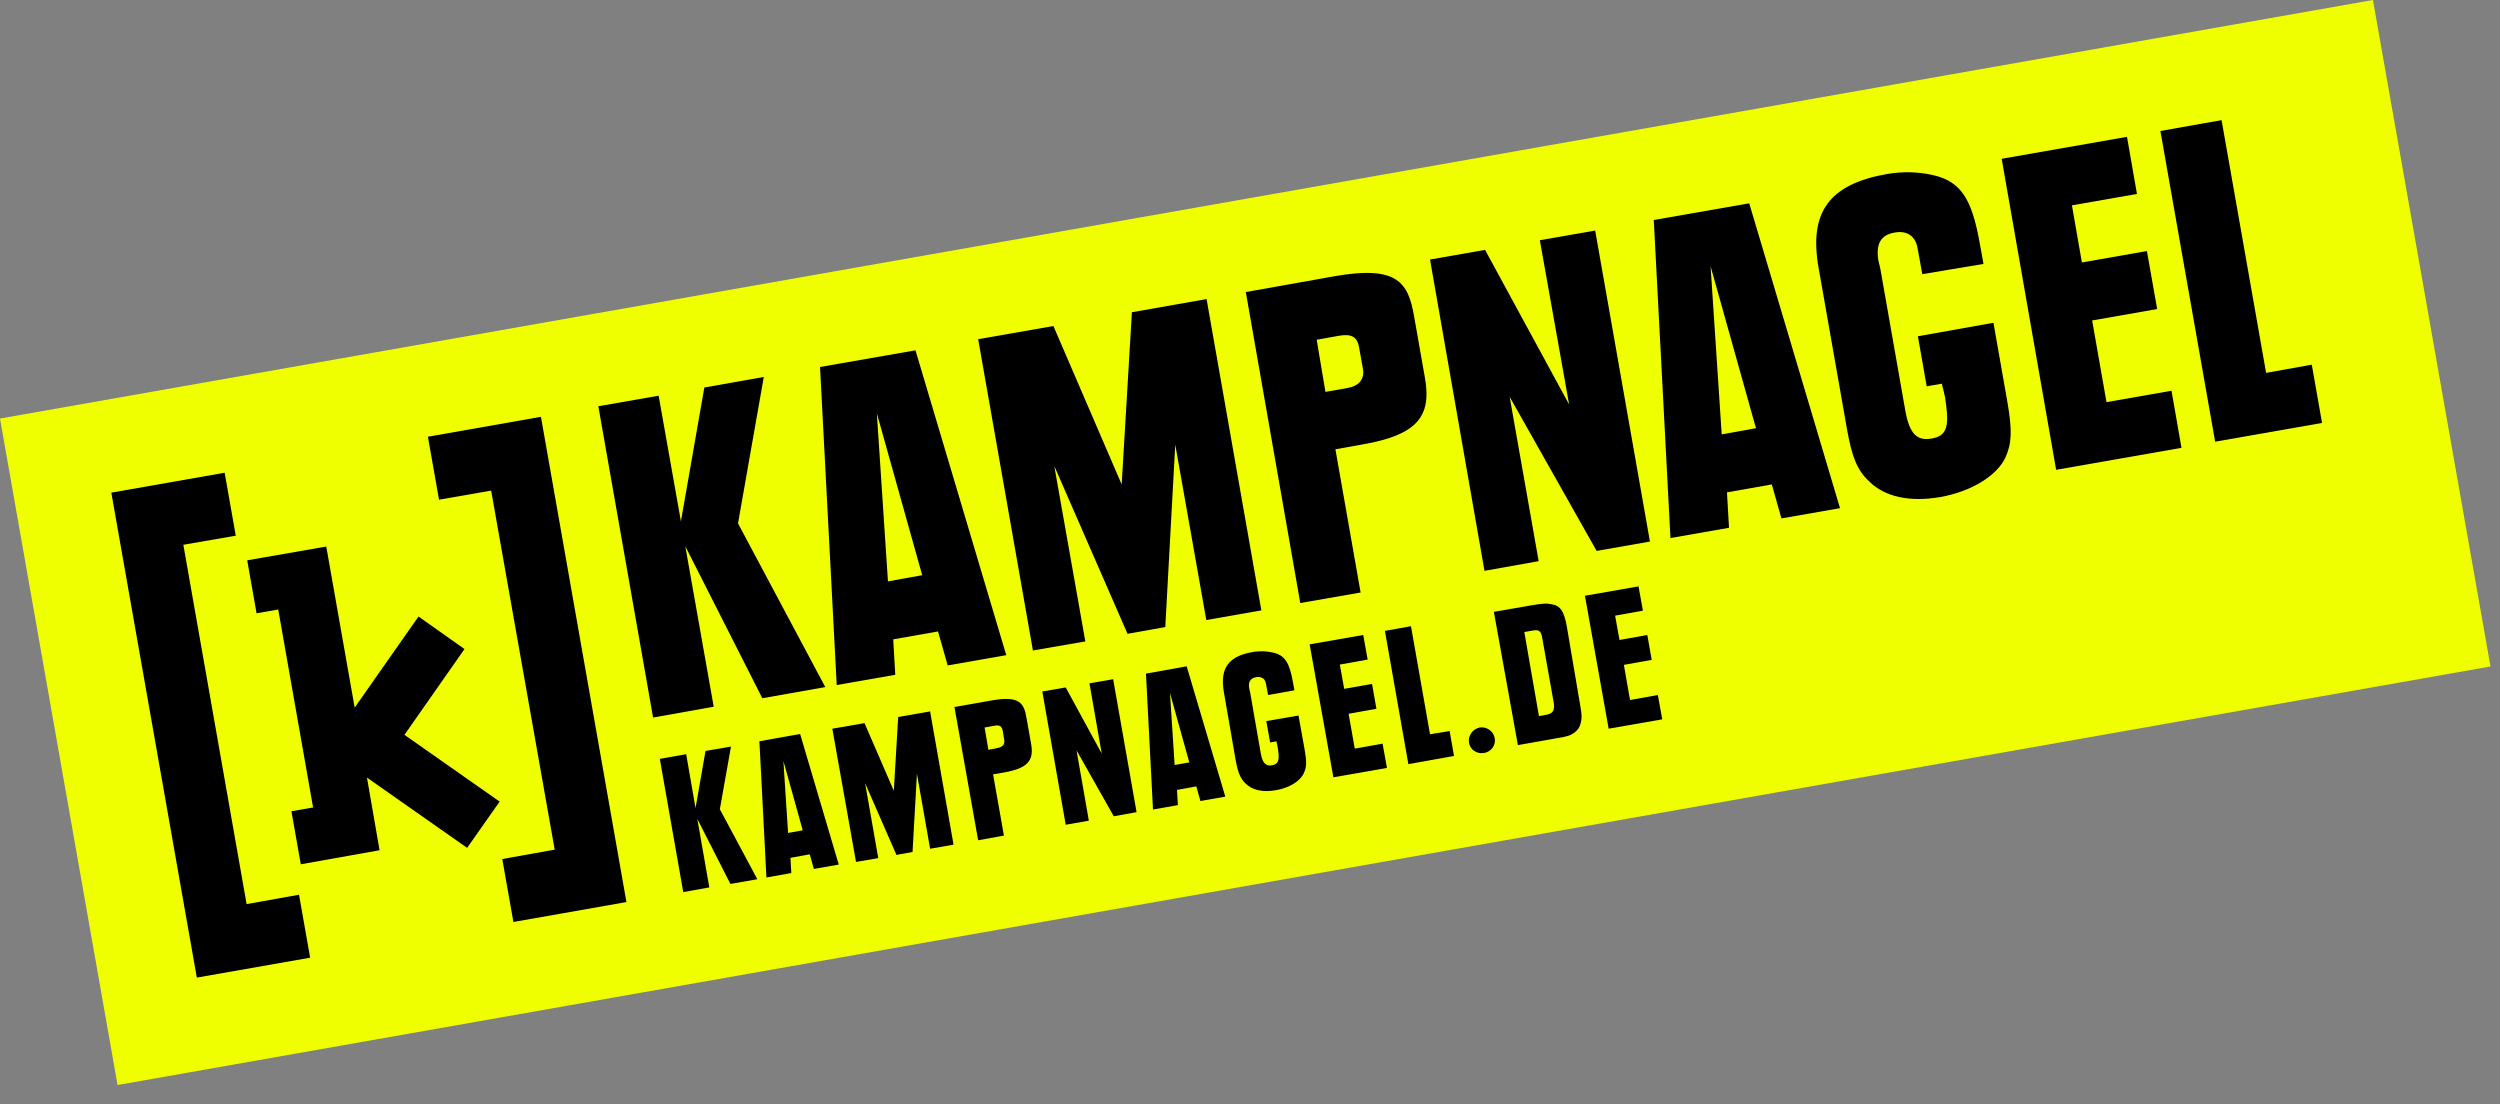
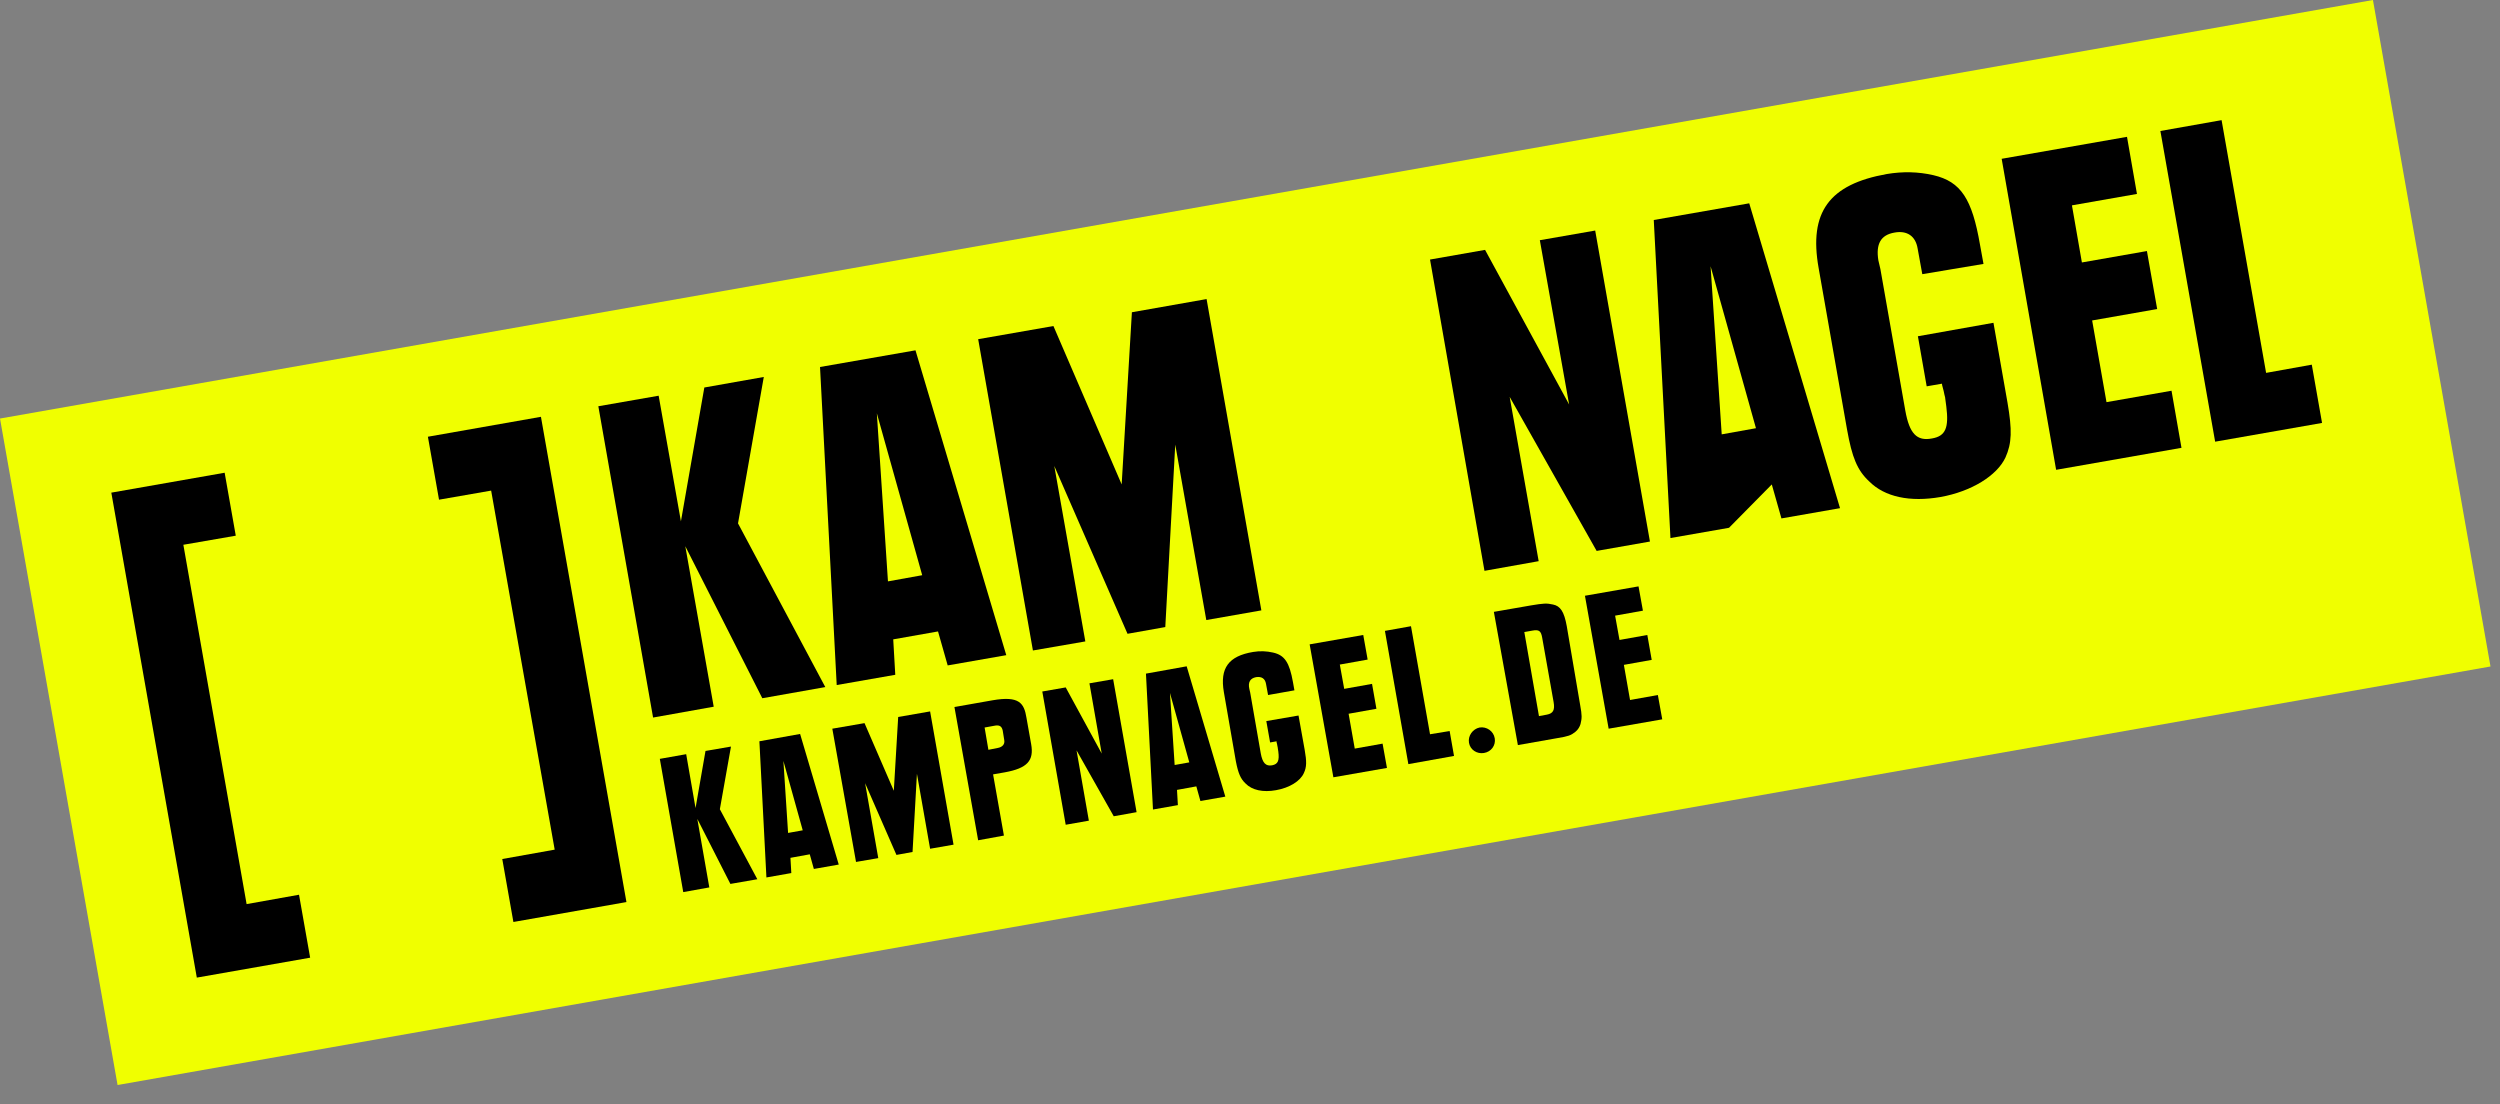
<svg xmlns="http://www.w3.org/2000/svg" fill="none" height="100%" overflow="visible" preserveAspectRatio="none" style="display: block;" viewBox="0 0 120 53" width="100%">
  <rect x="0" y="0" width="120" height="53" fill="#808080" stroke="none" />
  <g id="Group 145521">
    <g id="Group">
      <path d="M113.901 -1.79635e-05L2.28435e-05 20.09L5.643 52.081L119.544 31.991L113.901 -1.79635e-05Z" fill="#F0FF00" id="Vector" />
      <path d="M14.887 45.969L14.353 42.947L11.837 43.397L8.801 26.149L11.317 25.713L10.783 22.691L5.343 23.647L9.447 46.925L14.887 45.969Z" fill="black" id="Vector_2" />
      <path d="M20.539 20.963L21.073 23.985L23.575 23.549L26.625 40.783L24.109 41.233L24.643 44.255L30.069 43.299L25.965 20.007L20.539 20.963Z" fill="black" id="Vector_3" />
-       <path d="M23.983 38.477L19.414 35.272L22.296 31.154L20.089 29.593L17.024 33.965L15.661 26.234L11.866 26.895L12.315 29.439L13.355 29.256L15.028 38.758L13.988 38.941L14.438 41.486L18.219 40.811L17.615 37.325L22.422 40.698L23.983 38.477Z" fill="black" id="Vector_4" />
      <g id="Group_2">
        <path d="M31.615 18.994L32.684 25.024L33.808 18.6L36.662 18.094L35.425 25.123L39.614 32.98L36.591 33.515L32.894 26.219L34.258 33.922L31.348 34.442L28.72 19.5L31.615 18.994Z" fill="black" id="Vector_5" />
        <path d="M48.301 31.448L45.489 31.94L45.025 30.309L42.875 30.689L42.973 32.39L40.162 32.882L39.361 17.616L43.943 16.815L48.301 31.448ZM42.622 27.906L44.266 27.61L42.088 19.837L42.622 27.906Z" fill="black" id="Vector_6" />
        <path d="M46.952 16.281L50.564 15.649L53.84 23.253L54.331 14.988L57.916 14.355L60.545 29.298L57.902 29.762L56.412 21.341L55.934 30.099L54.121 30.422L50.606 22.368L52.096 30.788L49.58 31.223L46.952 16.281Z" fill="black" id="Vector_7" />
-         <path d="M59.799 14.018L64.058 13.259C67.094 12.725 67.6 13.568 67.882 15.213L68.402 18.165C68.725 20.02 67.98 20.877 65.436 21.327L64.1 21.566L65.309 28.44L62.413 28.946L59.799 14.018ZM63.622 18.811L64.663 18.628C65.239 18.53 65.506 18.193 65.422 17.715L65.239 16.689C65.155 16.183 64.888 16.014 64.297 16.112L63.201 16.309L63.622 18.811Z" fill="black" id="Vector_8" />
        <path d="M79.197 25.994L76.639 26.444L72.464 19.05L73.856 26.936L71.255 27.4L68.641 12.458L71.283 11.994L75.318 19.416L73.912 11.53L76.569 11.066L79.197 25.994Z" fill="black" id="Vector_9" />
-         <path d="M88.321 24.392L85.509 24.884L85.046 23.253L82.895 23.633L82.993 25.334L80.182 25.826L79.381 10.56L83.963 9.759L88.321 24.392ZM82.642 20.849L84.286 20.554L82.108 12.781L82.642 20.849Z" fill="black" id="Vector_10" />
+         <path d="M88.321 24.392L85.509 24.884L85.046 23.253L82.993 25.334L80.182 25.826L79.381 10.56L83.963 9.759L88.321 24.392ZM82.642 20.849L84.286 20.554L82.108 12.781L82.642 20.849Z" fill="black" id="Vector_10" />
        <path d="M92.27 13.16L92.045 11.923C91.947 11.333 91.539 11.052 90.935 11.164C90.274 11.277 90.035 11.712 90.162 12.499L90.26 12.921L91.455 19.711C91.652 20.807 92.003 21.187 92.734 21.046C93.395 20.934 93.549 20.526 93.423 19.514L93.367 19.092V19.078C93.353 19.022 93.31 18.867 93.296 18.769L93.226 18.502L93.212 18.417L92.481 18.544L92.059 16.14L95.686 15.494L96.361 19.331C96.585 20.638 96.572 21.271 96.262 21.96C95.855 22.831 94.632 23.59 93.142 23.857C91.68 24.11 90.471 23.857 89.726 23.112C89.15 22.578 88.897 21.96 88.657 20.61L87.294 12.865C86.816 10.18 87.8 8.845 90.569 8.353C91.328 8.226 92.073 8.24 92.804 8.409C94.126 8.718 94.66 9.548 95.039 11.741L95.208 12.668L92.27 13.16Z" fill="black" id="Vector_11" />
        <path d="M96.08 7.622L102.096 6.568L102.574 9.309L99.453 9.857L99.931 12.598L103.052 12.05L103.544 14.834L100.423 15.382L101.112 19.303L104.233 18.755L104.711 21.496L98.694 22.551L96.08 7.622Z" fill="black" id="Vector_12" />
        <path d="M110.966 17.504L111.458 20.301L106.327 21.201L103.698 6.287L106.636 5.767L108.773 17.898L110.966 17.504Z" fill="black" id="Vector_13" />
      </g>
      <g id="Group_3">
        <path d="M32.937 36.201L33.386 38.787L33.864 36.046L35.087 35.835L34.553 38.843L36.352 42.203L35.059 42.428L33.471 39.307L34.047 42.596L32.796 42.821L31.671 36.425L32.937 36.201Z" fill="black" id="Vector_14" />
        <path d="M40.26 41.499L39.065 41.71L38.869 41.007L37.941 41.176L37.983 41.907L36.788 42.118L36.451 35.581L38.405 35.23L40.26 41.499ZM37.828 39.981L38.531 39.855L37.603 36.523L37.828 39.981Z" fill="black" id="Vector_15" />
        <path d="M39.951 34.977L41.497 34.71L42.903 37.957L43.113 34.415L44.645 34.148L45.77 40.544L44.645 40.74L44.013 37.142L43.802 40.895L43.029 41.036L41.525 37.592L42.157 41.19L41.089 41.373L39.951 34.977Z" fill="black" id="Vector_16" />
        <path d="M45.813 33.937L47.64 33.614C48.933 33.389 49.158 33.755 49.271 34.457L49.496 35.722C49.636 36.51 49.313 36.875 48.23 37.072L47.668 37.17L48.188 40.108L46.951 40.333L45.813 33.937ZM47.443 35.99L47.879 35.905C48.118 35.863 48.245 35.722 48.202 35.512L48.132 35.076C48.09 34.865 47.977 34.781 47.724 34.837L47.261 34.921L47.443 35.99Z" fill="black" id="Vector_17" />
        <path d="M54.556 38.984L53.46 39.181L51.674 36.018L52.265 39.392L51.154 39.588L50.03 33.192L51.154 32.996L52.883 36.172L52.293 32.799L53.431 32.602L54.556 38.984Z" fill="black" id="Vector_18" />
        <path d="M58.815 38.238L57.62 38.449L57.424 37.746L56.496 37.915L56.538 38.646L55.343 38.857L55.006 32.334L56.96 31.983L58.815 38.238ZM56.383 36.72L57.086 36.594L56.158 33.262L56.383 36.72Z" fill="black" id="Vector_19" />
        <path d="M60.867 33.361L60.769 32.827C60.727 32.574 60.558 32.461 60.291 32.503C60.01 32.559 59.897 32.742 59.968 33.066L60.01 33.248L60.516 36.158C60.6 36.622 60.755 36.791 61.064 36.734C61.345 36.678 61.415 36.509 61.359 36.074L61.331 35.891V35.877C61.331 35.849 61.303 35.792 61.303 35.736L61.275 35.624V35.582L60.965 35.638L60.783 34.612L62.329 34.345L62.624 35.989C62.723 36.552 62.723 36.819 62.582 37.114C62.413 37.493 61.893 37.817 61.247 37.929C60.628 38.042 60.094 37.929 59.785 37.606C59.546 37.381 59.433 37.114 59.321 36.538L58.745 33.22C58.548 32.068 58.969 31.491 60.15 31.294C60.474 31.238 60.797 31.252 61.106 31.323C61.668 31.449 61.893 31.8 62.062 32.742L62.132 33.136L60.867 33.361Z" fill="black" id="Vector_20" />
        <path d="M62.863 30.929L65.436 30.479L65.647 31.66L64.311 31.899L64.522 33.065L65.858 32.826L66.068 34.021L64.733 34.26L65.028 35.933L66.364 35.694L66.574 36.861L64.002 37.31L62.863 30.929Z" fill="black" id="Vector_21" />
        <path d="M69.583 35.09L69.793 36.285L67.601 36.678L66.476 30.282L67.727 30.058L68.641 35.244L69.583 35.09Z" fill="black" id="Vector_22" />
        <path d="M71.017 34.921C71.354 34.865 71.691 35.09 71.748 35.441C71.804 35.778 71.579 36.088 71.228 36.144C70.89 36.2 70.567 35.989 70.511 35.652C70.454 35.315 70.693 34.991 71.017 34.921Z" fill="black" id="Vector_23" />
        <path d="M71.705 29.369L73.49 29.059C74.081 28.961 74.235 28.947 74.544 29.017C74.896 29.087 75.079 29.355 75.205 30.057L75.852 33.867C75.936 34.331 75.936 34.471 75.866 34.752C75.824 34.893 75.739 35.033 75.613 35.132C75.402 35.3 75.275 35.343 74.769 35.427L72.858 35.764L71.705 29.369ZM73.87 34.373L74.249 34.303C74.544 34.246 74.643 34.092 74.573 33.698L74.024 30.605C73.968 30.282 73.87 30.212 73.561 30.268L73.167 30.338L73.87 34.373Z" fill="black" id="Vector_24" />
        <path d="M76.077 28.596L78.649 28.146L78.86 29.312L77.525 29.551L77.736 30.718L79.071 30.479L79.282 31.674L77.946 31.913L78.242 33.6L79.577 33.361L79.788 34.528L77.215 34.977L76.077 28.596Z" fill="black" id="Vector_25" />
      </g>
    </g>
  </g>
</svg>